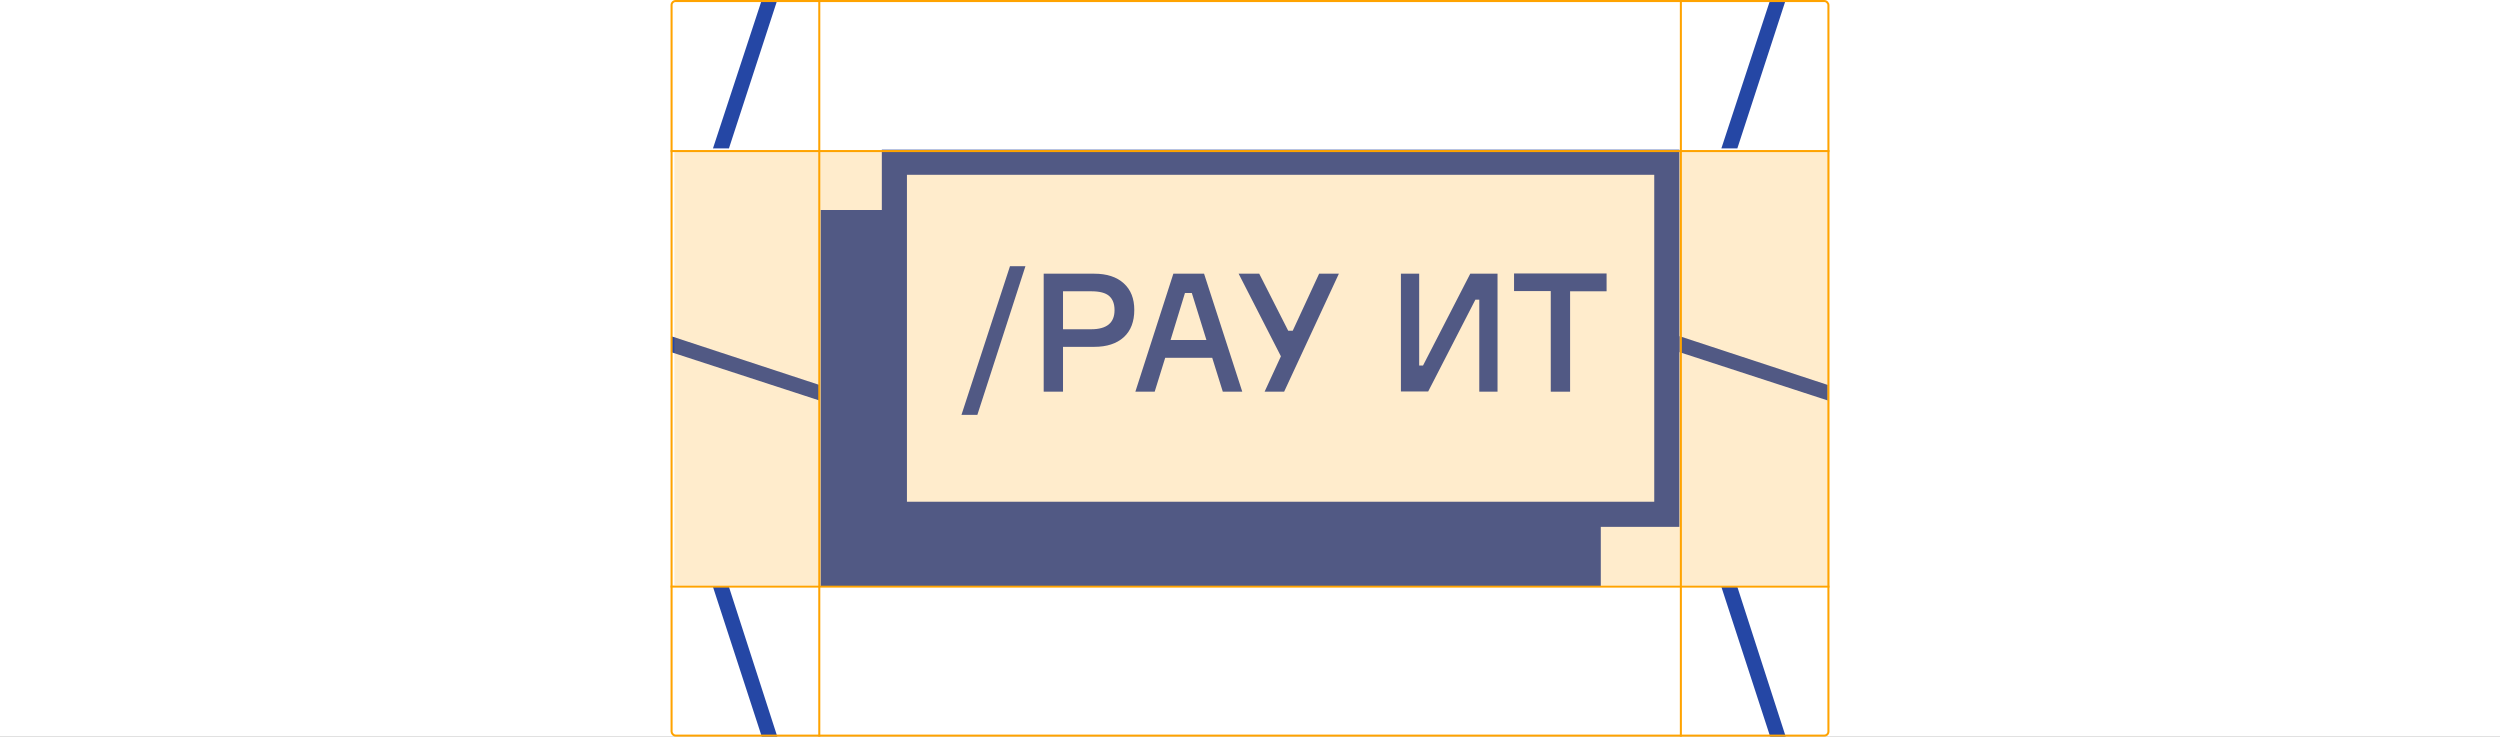
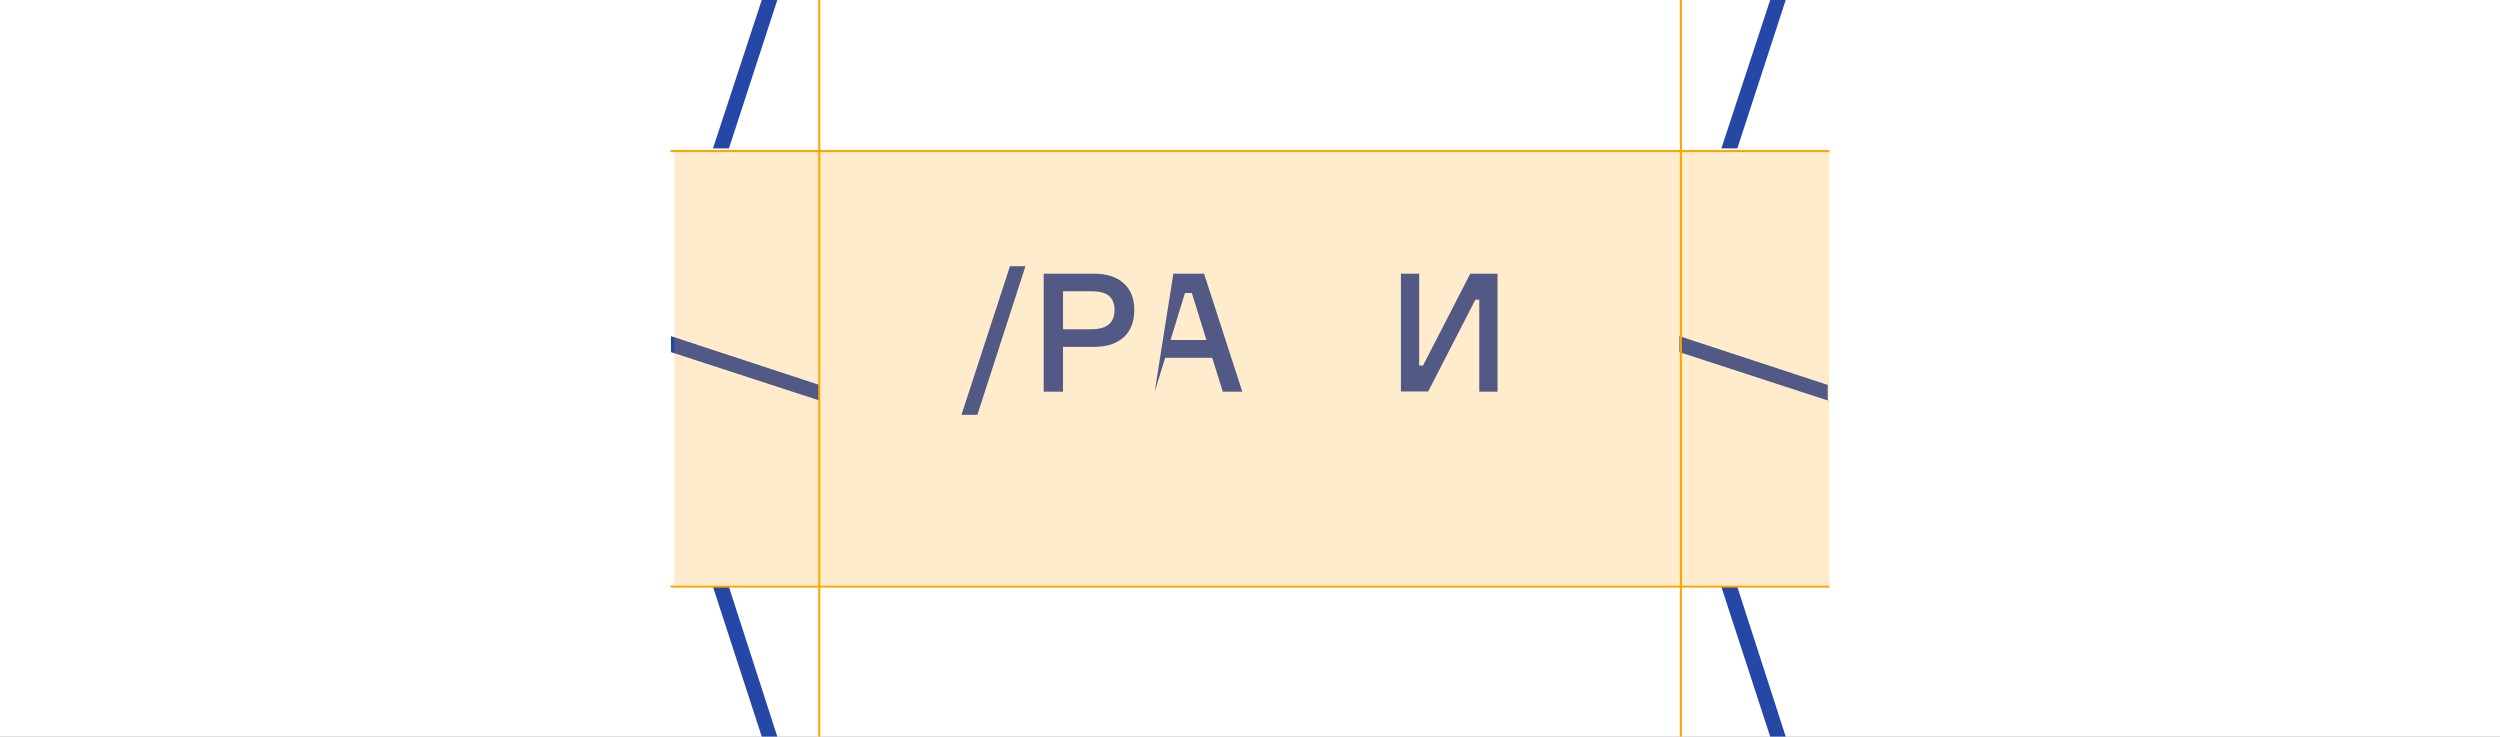
<svg xmlns="http://www.w3.org/2000/svg" width="1904" height="561" viewBox="0 0 1904 561" fill="none">
  <rect x="0" y="0" width="1904" height="561" fill="#808080" stroke="none" />
  <g clip-path="url(#clip0_2_77)">
    <rect width="1904" height="561" fill="white" />
    <g clip-path="url(#clip1_2_77)">
-       <path d="M671.597 114V159.914H625V447.163H1219.16V401.249H1279V114H671.597ZM1259.87 382.132H690.727V133.117H1259.87V382.132Z" fill="#2547A5" />
      <path d="M744.355 315.957H732.256L769.207 202.724H780.979L744.355 315.957Z" fill="#2547A5" />
      <path d="M794.876 208.442H833.299C842.945 208.442 850.466 210.893 855.862 215.795C861.257 220.697 863.873 227.396 863.873 236.056C863.873 244.88 861.257 251.906 855.862 256.807C850.466 261.709 842.945 264.16 833.299 264.16H809.591V298.31H794.876V208.442ZM809.428 250.762H831.01C842.945 250.762 848.831 245.86 848.831 236.22C848.831 231.481 847.523 227.886 844.744 225.436C841.964 222.985 837.386 221.841 831.01 221.841H809.591V250.762H809.428Z" fill="#2547A5" />
-       <path d="M931.235 298.147L923.224 272.493H887.417L879.406 298.31H864.691L893.63 208.442H917.011L946.114 298.31H931.235V298.147ZM902.459 223.148L891.505 258.932H918.809L907.691 223.148H902.459Z" fill="#2547A5" />
-       <path d="M981.103 251.906H984.536L1004.65 208.442H1019.69L977.996 298.31H963.118L975.544 271.35L943.334 208.442H959.03L981.103 251.906Z" fill="#2547A5" />
+       <path d="M931.235 298.147L923.224 272.493H887.417L879.406 298.31L893.63 208.442H917.011L946.114 298.31H931.235V298.147ZM902.459 223.148L891.505 258.932H918.809L907.691 223.148H902.459Z" fill="#2547A5" />
      <path d="M1066.94 208.442H1080.84V278.376H1083.78L1119.75 208.442H1140.52V298.31H1126.62V228.213H1123.67L1087.7 298.147H1066.94V208.442Z" fill="#2547A5" />
-       <path d="M1223.57 208.442V221.841H1195.78V298.31H1181.06V221.677H1153.1V208.279H1223.57V208.442Z" fill="#2547A5" />
    </g>
    <path d="M1323.17 113H1311L1348.16 0H1360L1323.17 113Z" fill="#2547A5" />
    <path d="M1279 268.168L1279 256L1392 293.161L1392 305L1279 268.168Z" fill="#2547A5" />
    <path d="M511 268.168L511 256L624 293.161L624 305L511 268.168Z" fill="#2547A5" />
    <path d="M1323.17 447H1311L1348.16 561H1360L1323.17 447Z" fill="#2547A5" />
    <path d="M555.168 113H543L580.161 0H592L555.168 113Z" fill="#2547A5" />
    <path d="M555.168 447H543L580.161 561H592L555.168 447Z" fill="#2547A5" />
    <rect opacity="0.2" x="513.583" y="115.373" width="879.717" height="330.255" fill="#FFA300" />
-     <rect x="511.475" y="0.776" width="881.051" height="559.449" rx="3.102" stroke="#FFA300" stroke-width="1.551" />
    <line x1="1280.15" y1="-2.95016e-08" x2="1280.15" y2="561" stroke="#FFA300" stroke-width="1.551" />
    <path d="M1393.3 446.746L510.7 446.746" stroke="#FFA300" stroke-width="1.551" />
    <path d="M1393.3 115.049L510.7 115.049" stroke="#FFA300" stroke-width="1.551" />
    <line x1="623.964" y1="-2.95016e-08" x2="623.964" y2="561" stroke="#FFA300" stroke-width="1.551" />
  </g>
  <defs>
    <clipPath id="clip0_2_77">
      <rect width="1904" height="561" fill="white" />
    </clipPath>
    <clipPath id="clip1_2_77">
      <rect width="654" height="333" fill="white" transform="translate(625 114)" />
    </clipPath>
  </defs>
</svg>